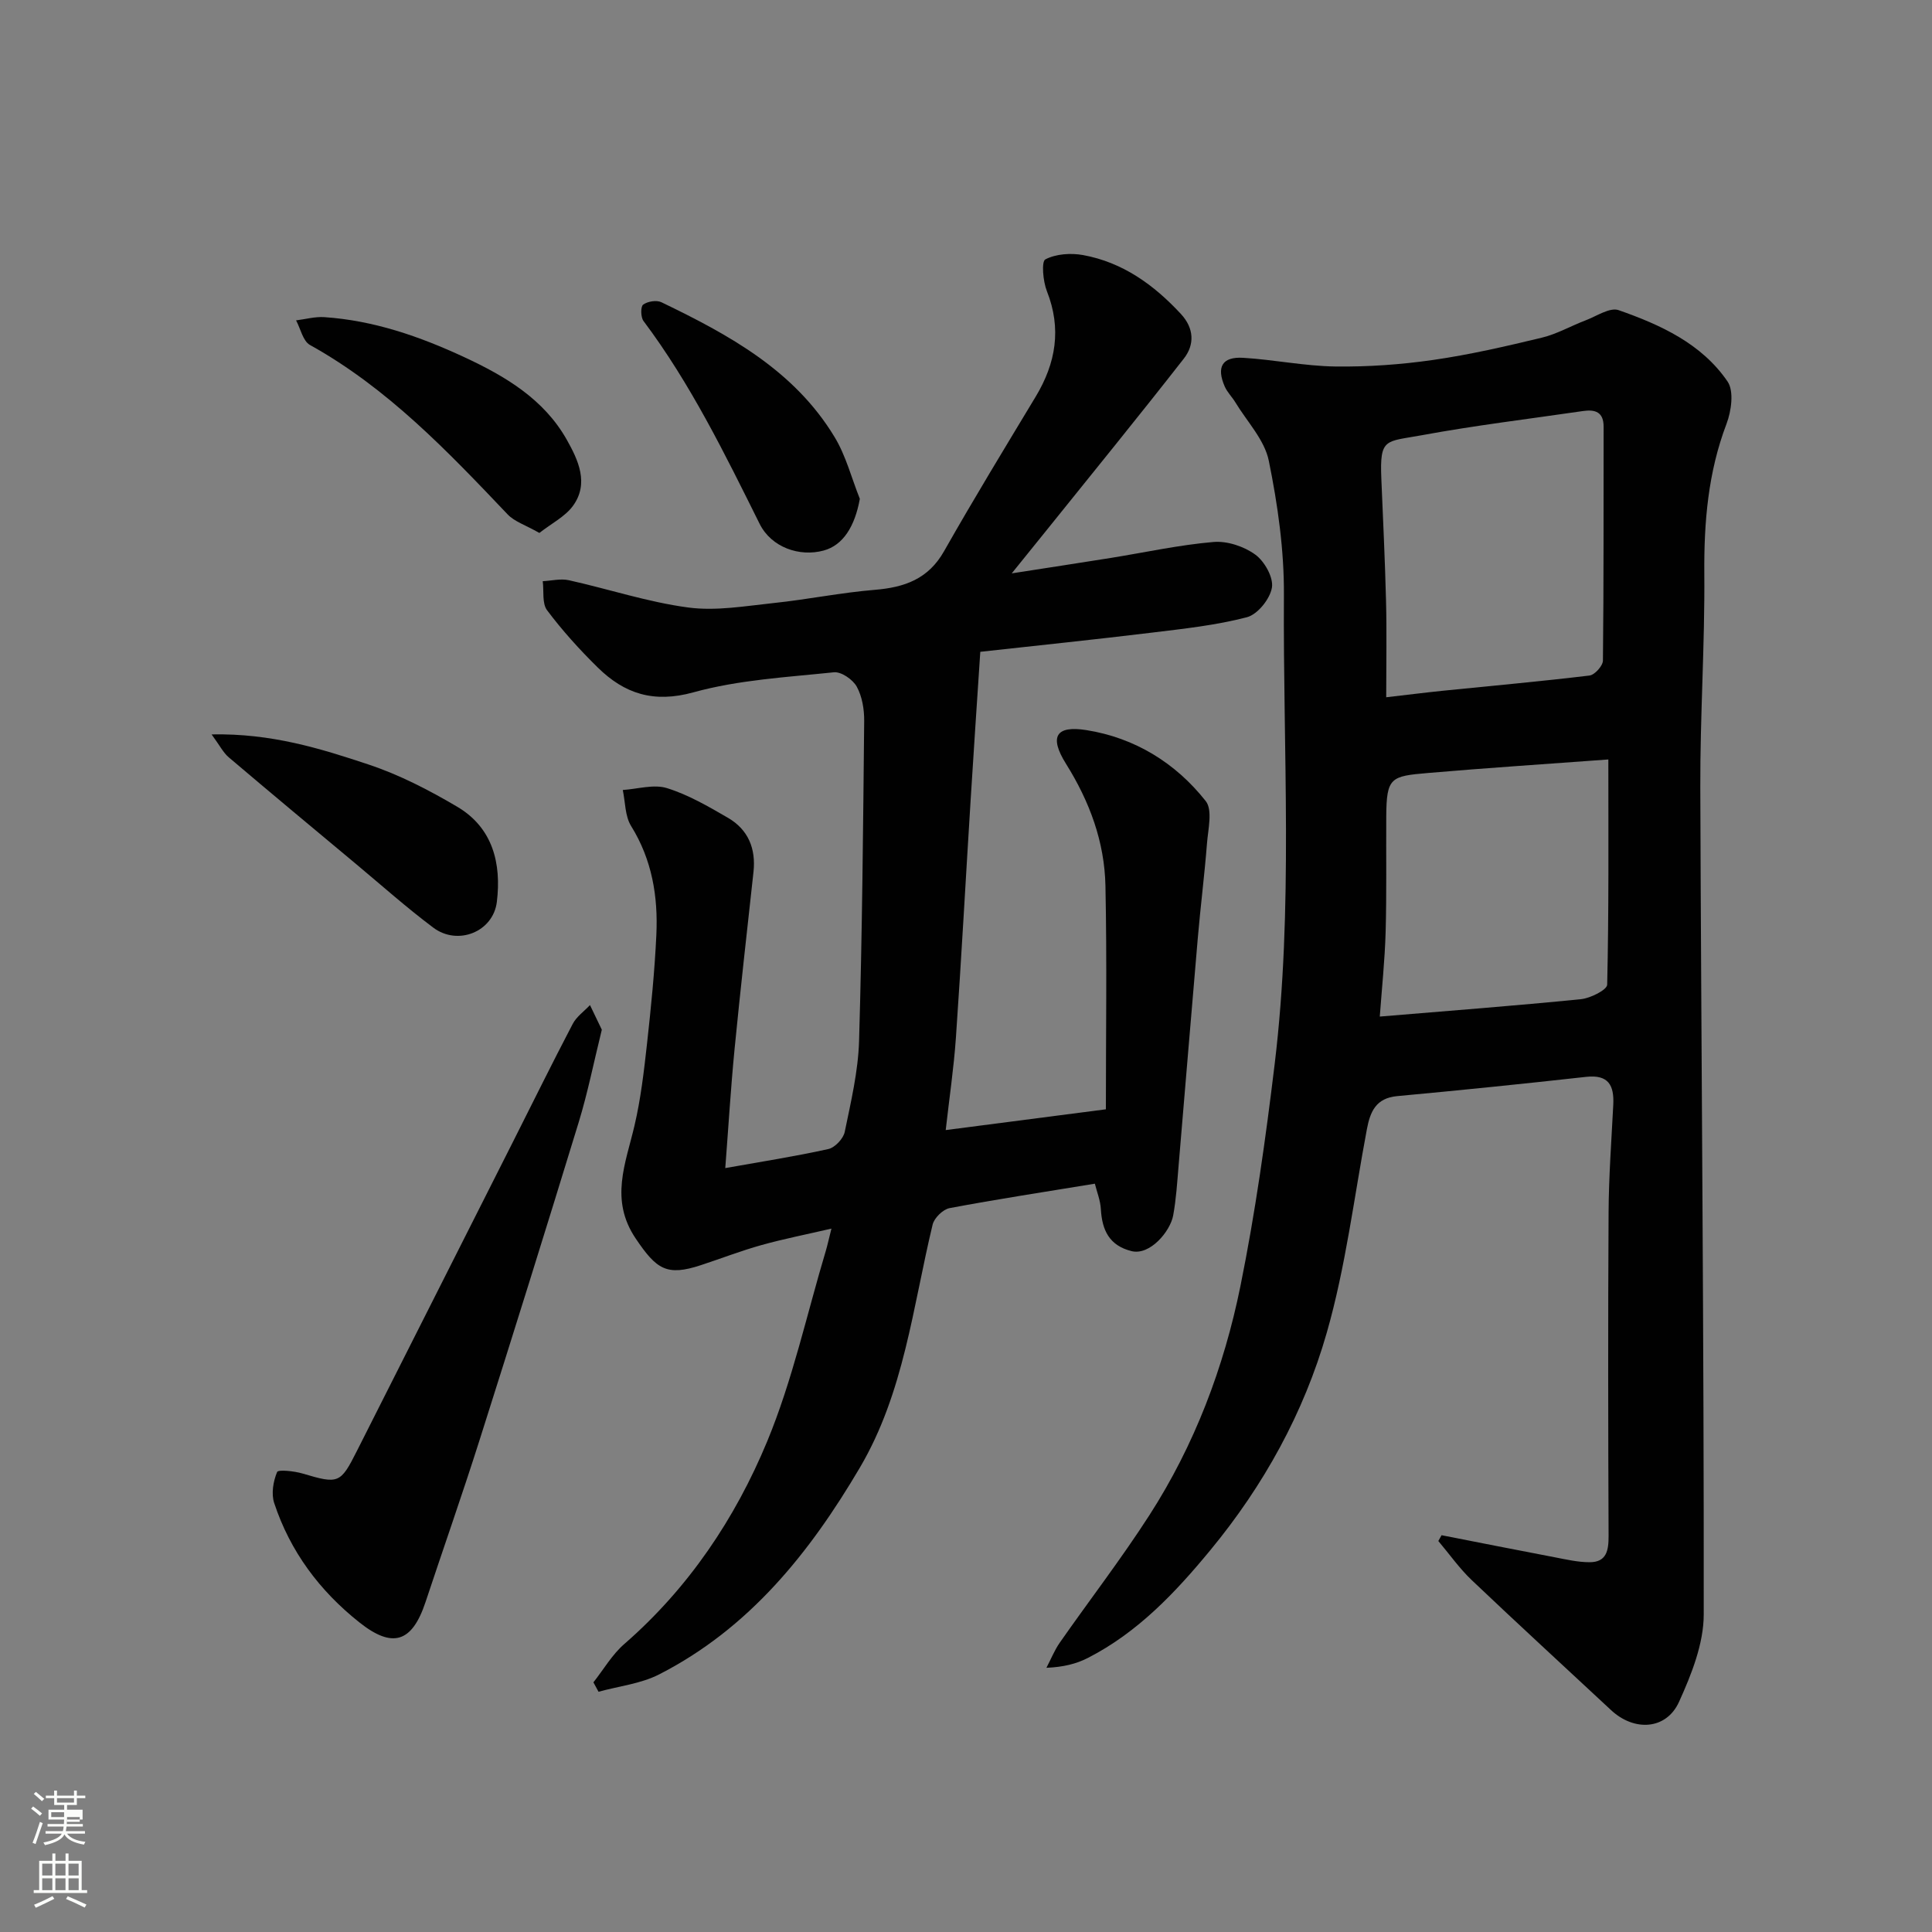
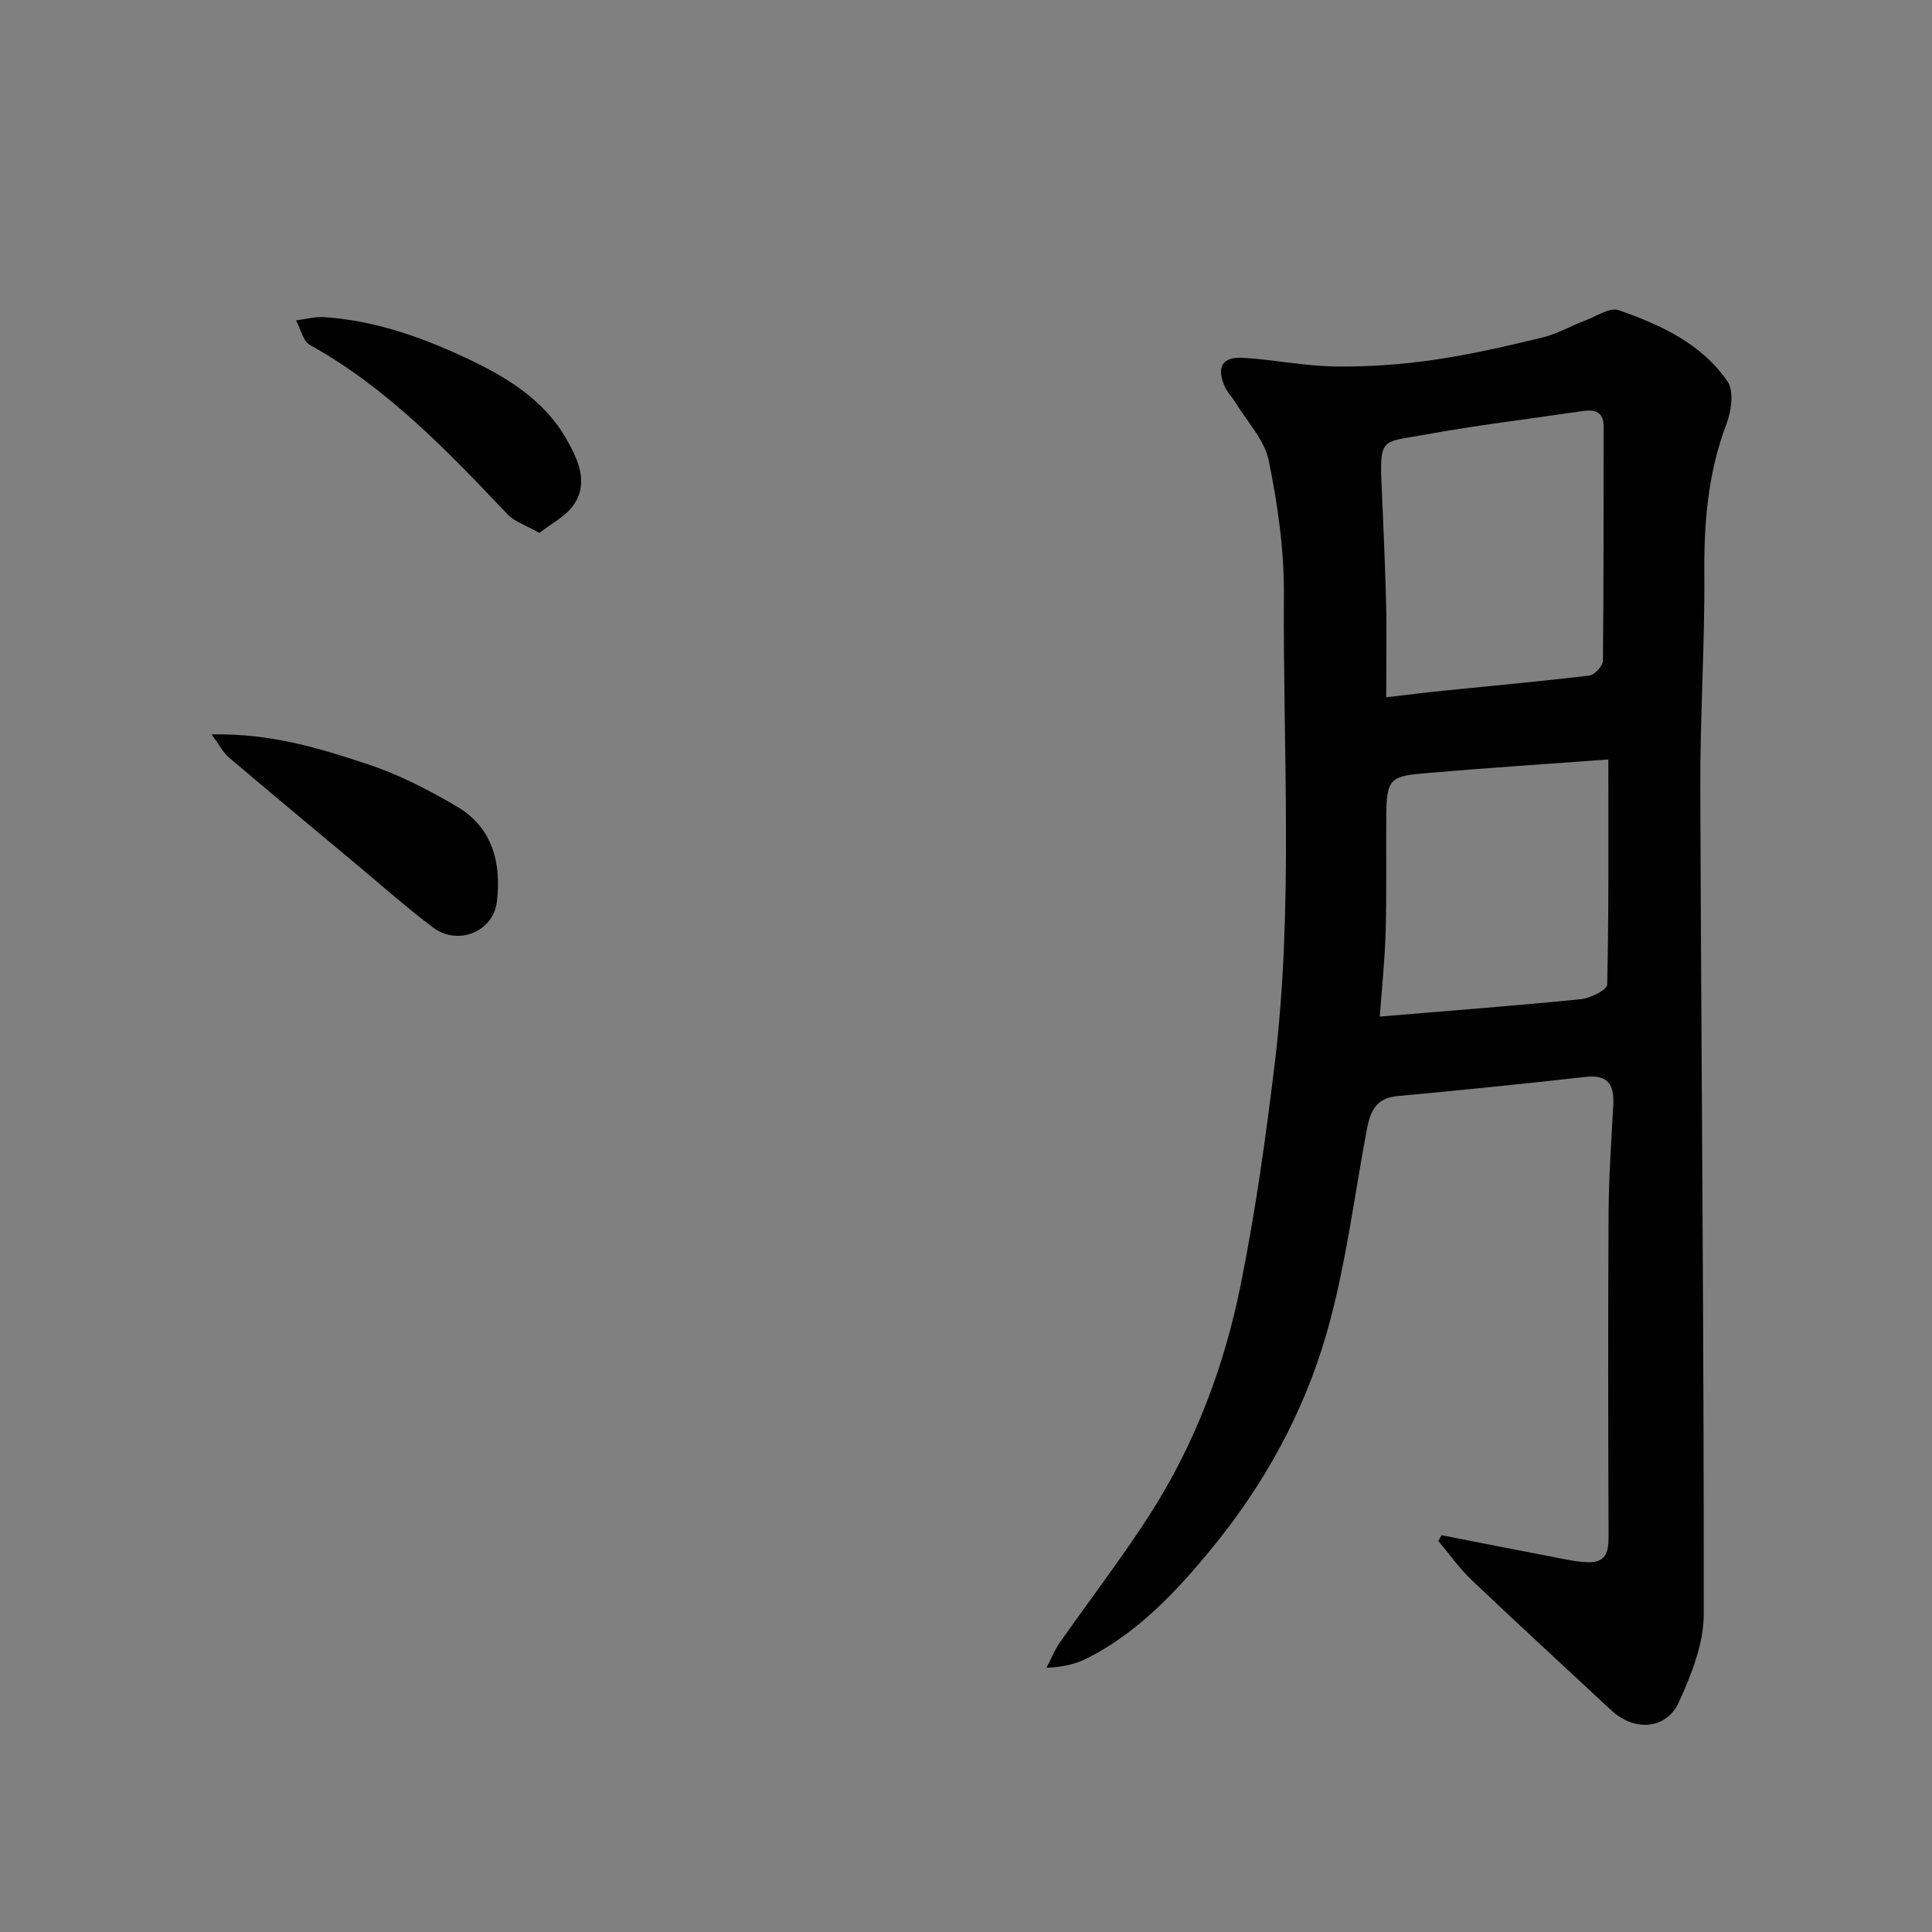
<svg xmlns="http://www.w3.org/2000/svg" enable-background="new 0 0 400 400" viewBox="0 0 400 400">
  <rect x="0" y="0" width="400" height="400" fill="#808080" stroke="none" />
-   <path d="m6.44 374.46.42-.45c.65.47 1.27.95 1.85 1.44l-.45.49c-.65-.56-1.25-1.06-1.82-1.48m.93 7.33-.63-.26c.55-1.36 1.05-2.8 1.52-4.33.19.1.38.19.59.27-.46 1.29-.95 2.73-1.48 4.32m-.38-10.38.44-.42c.43.34 1.01.82 1.74 1.44l-.49.49c-.53-.51-1.09-1.01-1.69-1.51m2.5.35h1.72v-1.04h.59v1.04h3.52v-1.04h.59v1.04h1.75v.53h-1.75v1.42h-2.03v.97h3.22v2.03h-3.24c0 .35-.01.66-.03.93h3.32v.53h-3.37c-.03.27-.08.58-.15.94h3.96v.53h-3.71c.67.92 1.93 1.48 3.79 1.68-.13.24-.23.44-.29.59-2.13-.38-3.48-1.08-4.04-2.12-.43.97-1.77 1.72-4.03 2.23-.09-.19-.2-.37-.33-.55 2.1-.42 3.37-1.03 3.81-1.83h-3.36v-.53h3.58c.08-.29.13-.61.16-.94h-3.33v-.53h3.39c.02-.27.04-.58.04-.93h-3.23v-2.03h3.25v-.97h-2.07v-1.42h-1.73zm1.12 3.44v1h2.65c.01-.3.02-.44.01-.4v-.25-.35zm1.19-2h3.52v-.91h-3.52zm4.71 3h-2.63v.59c0 .15-.01.28-.01.4h2.64v-1.99z" fill="#fbfcfa" />
-   <path d="m13.56 383.74h.63v1.52h2.72v6.07h1.13v.6h-11.06v-.6h1.13v-6.07h2.73v-1.52h.63v1.52h2.1v-1.52zm-2.69 8.83.38.56c-1.24.63-2.53 1.25-3.85 1.85-.1-.21-.21-.42-.34-.63 1.36-.55 2.63-1.15 3.81-1.78m-2.13-4.27h2.1v-2.45h-2.1zm0 3.04h2.1v-2.46h-2.1zm2.72-3.04h2.1v-2.45h-2.1zm0 3.04h2.1v-2.46h-2.1zm6.07 3.6c-1.41-.71-2.7-1.3-3.86-1.78l.35-.56c1.45.62 2.75 1.19 3.88 1.72zm-1.25-9.09h-2.1v2.45h2.1zm-2.09 5.49h2.1v-2.46h-2.1z" fill="#fbfcfa" />
  <g fill="#010101">
    <path d="m298.46 317.85c7.8 1.53 15.59 3.07 23.39 4.56 2.4.46 4.83 1.03 7.25 1.03 3.52.01 3.95-2.42 3.94-5.43-.09-22.33-.13-44.65 0-66.98.04-7.43.59-14.87.97-22.3.2-3.99-.96-6.29-5.6-5.78-13.04 1.45-26.09 2.78-39.15 3.99-4.4.41-5.58 3.23-6.26 6.85-2.66 14.09-4.38 28.45-8.32 42.18-4.73 16.52-13.03 31.57-24.08 44.96-7.27 8.82-15.04 17.04-25.37 22.33-2.39 1.22-5.05 1.89-8.58 2.04.91-1.73 1.64-3.58 2.74-5.17 6.16-8.82 12.75-17.37 18.57-26.41 9.36-14.54 15.44-30.61 18.86-47.46 3.08-15.19 5.23-30.59 7.09-45.98 3.9-32.27 1.7-64.71 1.91-97.07.06-9.28-1.27-18.7-3.13-27.82-.88-4.33-4.51-8.1-6.93-12.1-.67-1.11-1.66-2.07-2.18-3.24-1.78-4.06-.55-6.23 3.8-5.97 6.38.38 12.72 1.71 19.09 1.8 6.76.09 13.58-.4 20.27-1.36 7.56-1.09 15.05-2.82 22.48-4.61 3.12-.75 6.02-2.43 9.05-3.58 2.27-.86 5.03-2.75 6.84-2.12 8.68 3.04 17.2 6.92 22.57 14.79 1.35 1.99.78 6.1-.22 8.74-3.82 10.04-4.68 20.33-4.6 30.97.12 14.76-.88 29.53-.83 44.29.19 57.09.77 114.17.71 171.26-.01 6.06-2.54 12.41-5.11 18.08-2.63 5.82-9.28 6.2-14.08 1.72-9.61-8.96-19.3-17.84-28.82-26.89-2.57-2.44-4.64-5.4-6.94-8.12.24-.4.46-.8.67-1.2zm-11.46-173.49c4.35-.5 8.05-.97 11.76-1.35 10.11-1.03 20.24-1.93 30.33-3.15 1.08-.13 2.76-2.01 2.78-3.09.18-16.14.11-32.28.14-48.42.01-3.07-1.76-3.61-4.26-3.25-11.14 1.63-22.33 2.97-33.39 5.01-7.52 1.39-8.72.48-8.37 8.97.35 8.42.76 16.84.97 25.26.17 6.31.04 12.62.04 20.02zm45.99 12.88c-13.02.96-25.2 1.75-37.35 2.8-7.68.66-8.58.88-8.63 8.97-.05 7.99.09 15.99-.13 23.98-.17 5.85-.79 11.69-1.21 17.48 14.45-1.21 28.06-2.24 41.64-3.6 1.98-.2 5.42-1.93 5.44-3.01.35-15.1.24-30.22.24-46.62z" />
-     <path d="m122.86 348.31c2.11-2.67 3.87-5.75 6.4-7.94 13.31-11.59 22.95-25.96 29.58-41.95 5.25-12.68 8.2-26.32 12.16-39.53.32-1.08.55-2.19 1.14-4.52-5.21 1.21-9.9 2.13-14.49 3.41-4.23 1.18-8.34 2.78-12.52 4.15-7.09 2.34-9.2.9-13.53-5.53-5.4-8.02-2.08-15.48-.24-23.33 1.3-5.54 1.96-11.24 2.59-16.91.83-7.51 1.59-15.05 1.94-22.6.37-7.93-.88-15.55-5.23-22.55-1.27-2.05-1.19-4.95-1.72-7.45 3.07-.2 6.4-1.24 9.14-.39 4.42 1.37 8.57 3.79 12.62 6.14 4.21 2.44 5.83 6.38 5.3 11.23-1.34 12.23-2.72 24.45-3.92 36.7-.79 8.13-1.28 16.3-1.92 24.6 7.33-1.31 14.38-2.4 21.33-3.94 1.37-.3 3.11-2.15 3.4-3.54 1.28-6.22 2.78-12.52 2.97-18.83.65-22.09.84-44.19 1.06-66.28.02-2.39-.42-5.05-1.54-7.09-.81-1.47-3.21-3.13-4.73-2.97-9.75 1.02-19.71 1.56-29.08 4.15-8.25 2.28-14.28.29-19.81-5.14-3.76-3.69-7.33-7.64-10.49-11.85-1.07-1.43-.64-3.98-.9-6.02 1.81-.09 3.71-.58 5.41-.2 8.24 1.83 16.35 4.53 24.67 5.64 5.77.78 11.85-.3 17.75-.92 6.99-.73 13.91-2.16 20.91-2.73 6.17-.51 11.09-2.23 14.36-8.02 6.11-10.78 12.56-21.36 18.96-31.98 4.19-6.96 5.39-14.07 2.31-21.86-.8-2.03-1.15-6.12-.31-6.56 2.19-1.14 5.27-1.35 7.81-.89 8.21 1.5 14.68 6.17 20.27 12.21 2.73 2.96 2.84 6.34.6 9.21-9.38 12.01-19.01 23.83-28.56 35.71-1.96 2.44-3.93 4.86-7.08 8.77 7.68-1.2 14.11-2.17 20.53-3.2 7.08-1.14 14.13-2.69 21.25-3.3 2.84-.24 6.32.92 8.65 2.62 1.91 1.39 3.78 4.72 3.44 6.82-.39 2.35-2.96 5.56-5.18 6.14-6.43 1.68-13.13 2.39-19.77 3.2-11.68 1.42-23.38 2.63-35.43 3.96-.69 10.49-1.37 20.5-1.99 30.51-1.03 16.47-1.92 32.94-3.06 49.4-.44 6.31-1.38 12.59-2.11 19.11 11.09-1.44 21.43-2.78 33.16-4.3 0-15.48.23-30.89-.09-46.28-.19-9.11-3.27-17.43-8.17-25.26-3.52-5.62-2.09-7.97 4.22-6.97 10.02 1.59 18.46 6.78 24.71 14.69 1.47 1.86.49 5.83.26 8.81-.51 6.53-1.34 13.04-1.9 19.57-1.36 15.73-2.64 31.46-3.98 47.19-.29 3.42-.5 6.88-1.12 10.24-.61 3.29-4.81 8.32-8.62 7.37-4.61-1.15-6.1-4.33-6.35-8.69-.1-1.82-.83-3.6-1.24-5.27-10.49 1.72-20.32 3.22-30.08 5.06-1.37.26-3.18 2.03-3.51 3.41-4.11 17.05-5.9 34.75-15.06 50.31-10.4 17.66-22.92 33.29-41.57 42.82-3.8 1.94-8.34 2.43-12.54 3.59-.34-.65-.7-1.3-1.06-1.95z" />
-     <path d="m124.6 213.19c-1.68 6.81-2.92 13.05-4.77 19.11-6.76 22.08-13.64 44.12-20.63 66.13-3.54 11.14-7.42 22.17-11.1 33.26-2.78 8.37-6.81 9.67-13.68 4.22-8.25-6.54-14.34-14.7-17.65-24.72-.64-1.93-.2-4.51.6-6.42.23-.56 3.55-.2 5.28.31 7.44 2.21 7.83 2.1 11.25-4.69 10.76-21.32 21.53-42.64 32.29-63.96 4.12-8.16 8.15-16.36 12.39-24.45.79-1.51 2.36-2.6 3.57-3.89.86 1.77 1.71 3.54 2.45 5.1z" />
    <path d="m43.81 152.05c12.37-.25 22.54 2.92 32.54 6.25 6.39 2.13 12.53 5.31 18.35 8.75 7.35 4.36 9.13 11.74 8.17 19.66-.75 6.22-8.09 9.16-13.16 5.35-5.5-4.12-10.65-8.71-15.93-13.12-8.82-7.35-17.65-14.7-26.4-22.13-1.14-.95-1.85-2.41-3.57-4.76z" />
    <path d="m111.67 110.34c-2.88-1.64-5.14-2.34-6.56-3.83-12.45-13.1-24.88-26.17-40.94-35.09-1.45-.81-1.94-3.36-2.87-5.09 1.95-.24 3.92-.8 5.85-.67 10.22.69 19.71 3.98 28.94 8.27 8.53 3.96 16.51 8.7 21.25 17.1 2.33 4.14 4.7 9.05 1.26 13.74-1.63 2.2-4.38 3.58-6.93 5.57z" />
-     <path d="m178.02 103.28c-1.04 5.73-3.47 9.6-7.48 10.7-4.99 1.36-10.82-.62-13.27-5.53-7.2-14.47-14.28-28.98-24.04-41.99-.59-.78-.62-2.99-.07-3.39.92-.68 2.78-.98 3.79-.49 13.93 6.72 27.48 14.08 35.82 27.87 2.37 3.89 3.53 8.53 5.25 12.83z" />
+     <path d="m178.02 103.28z" />
  </g>
</svg>